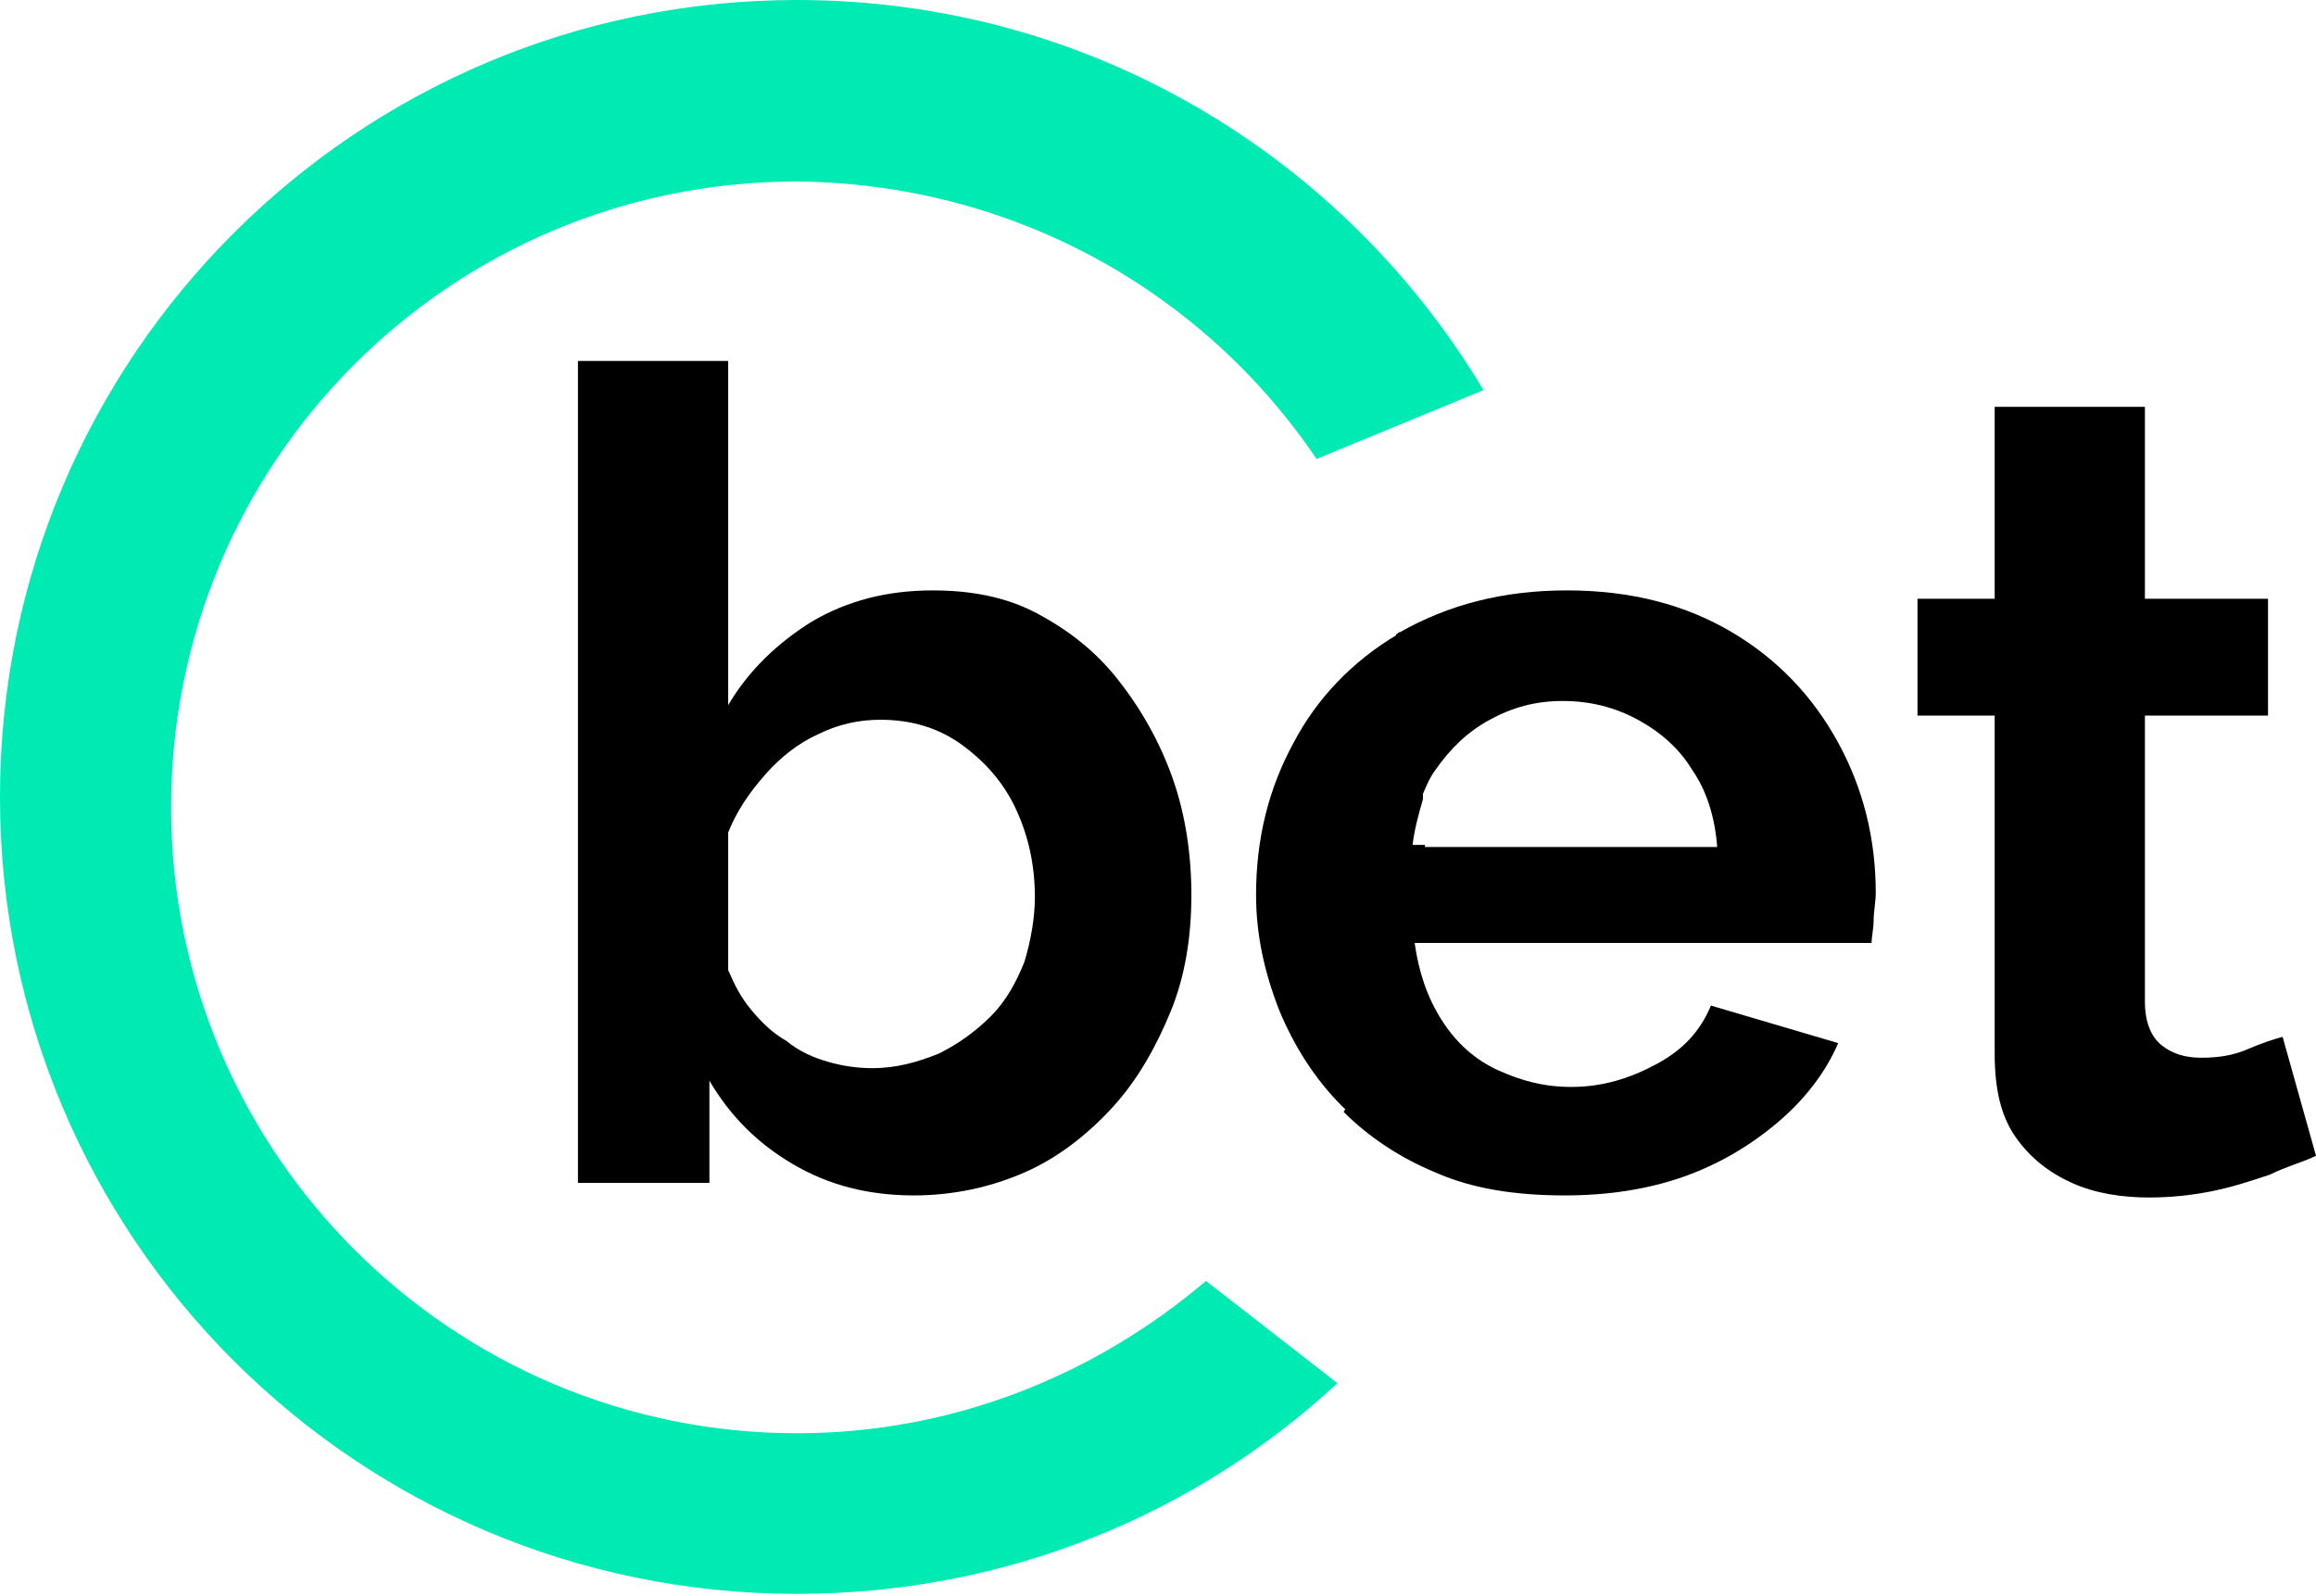
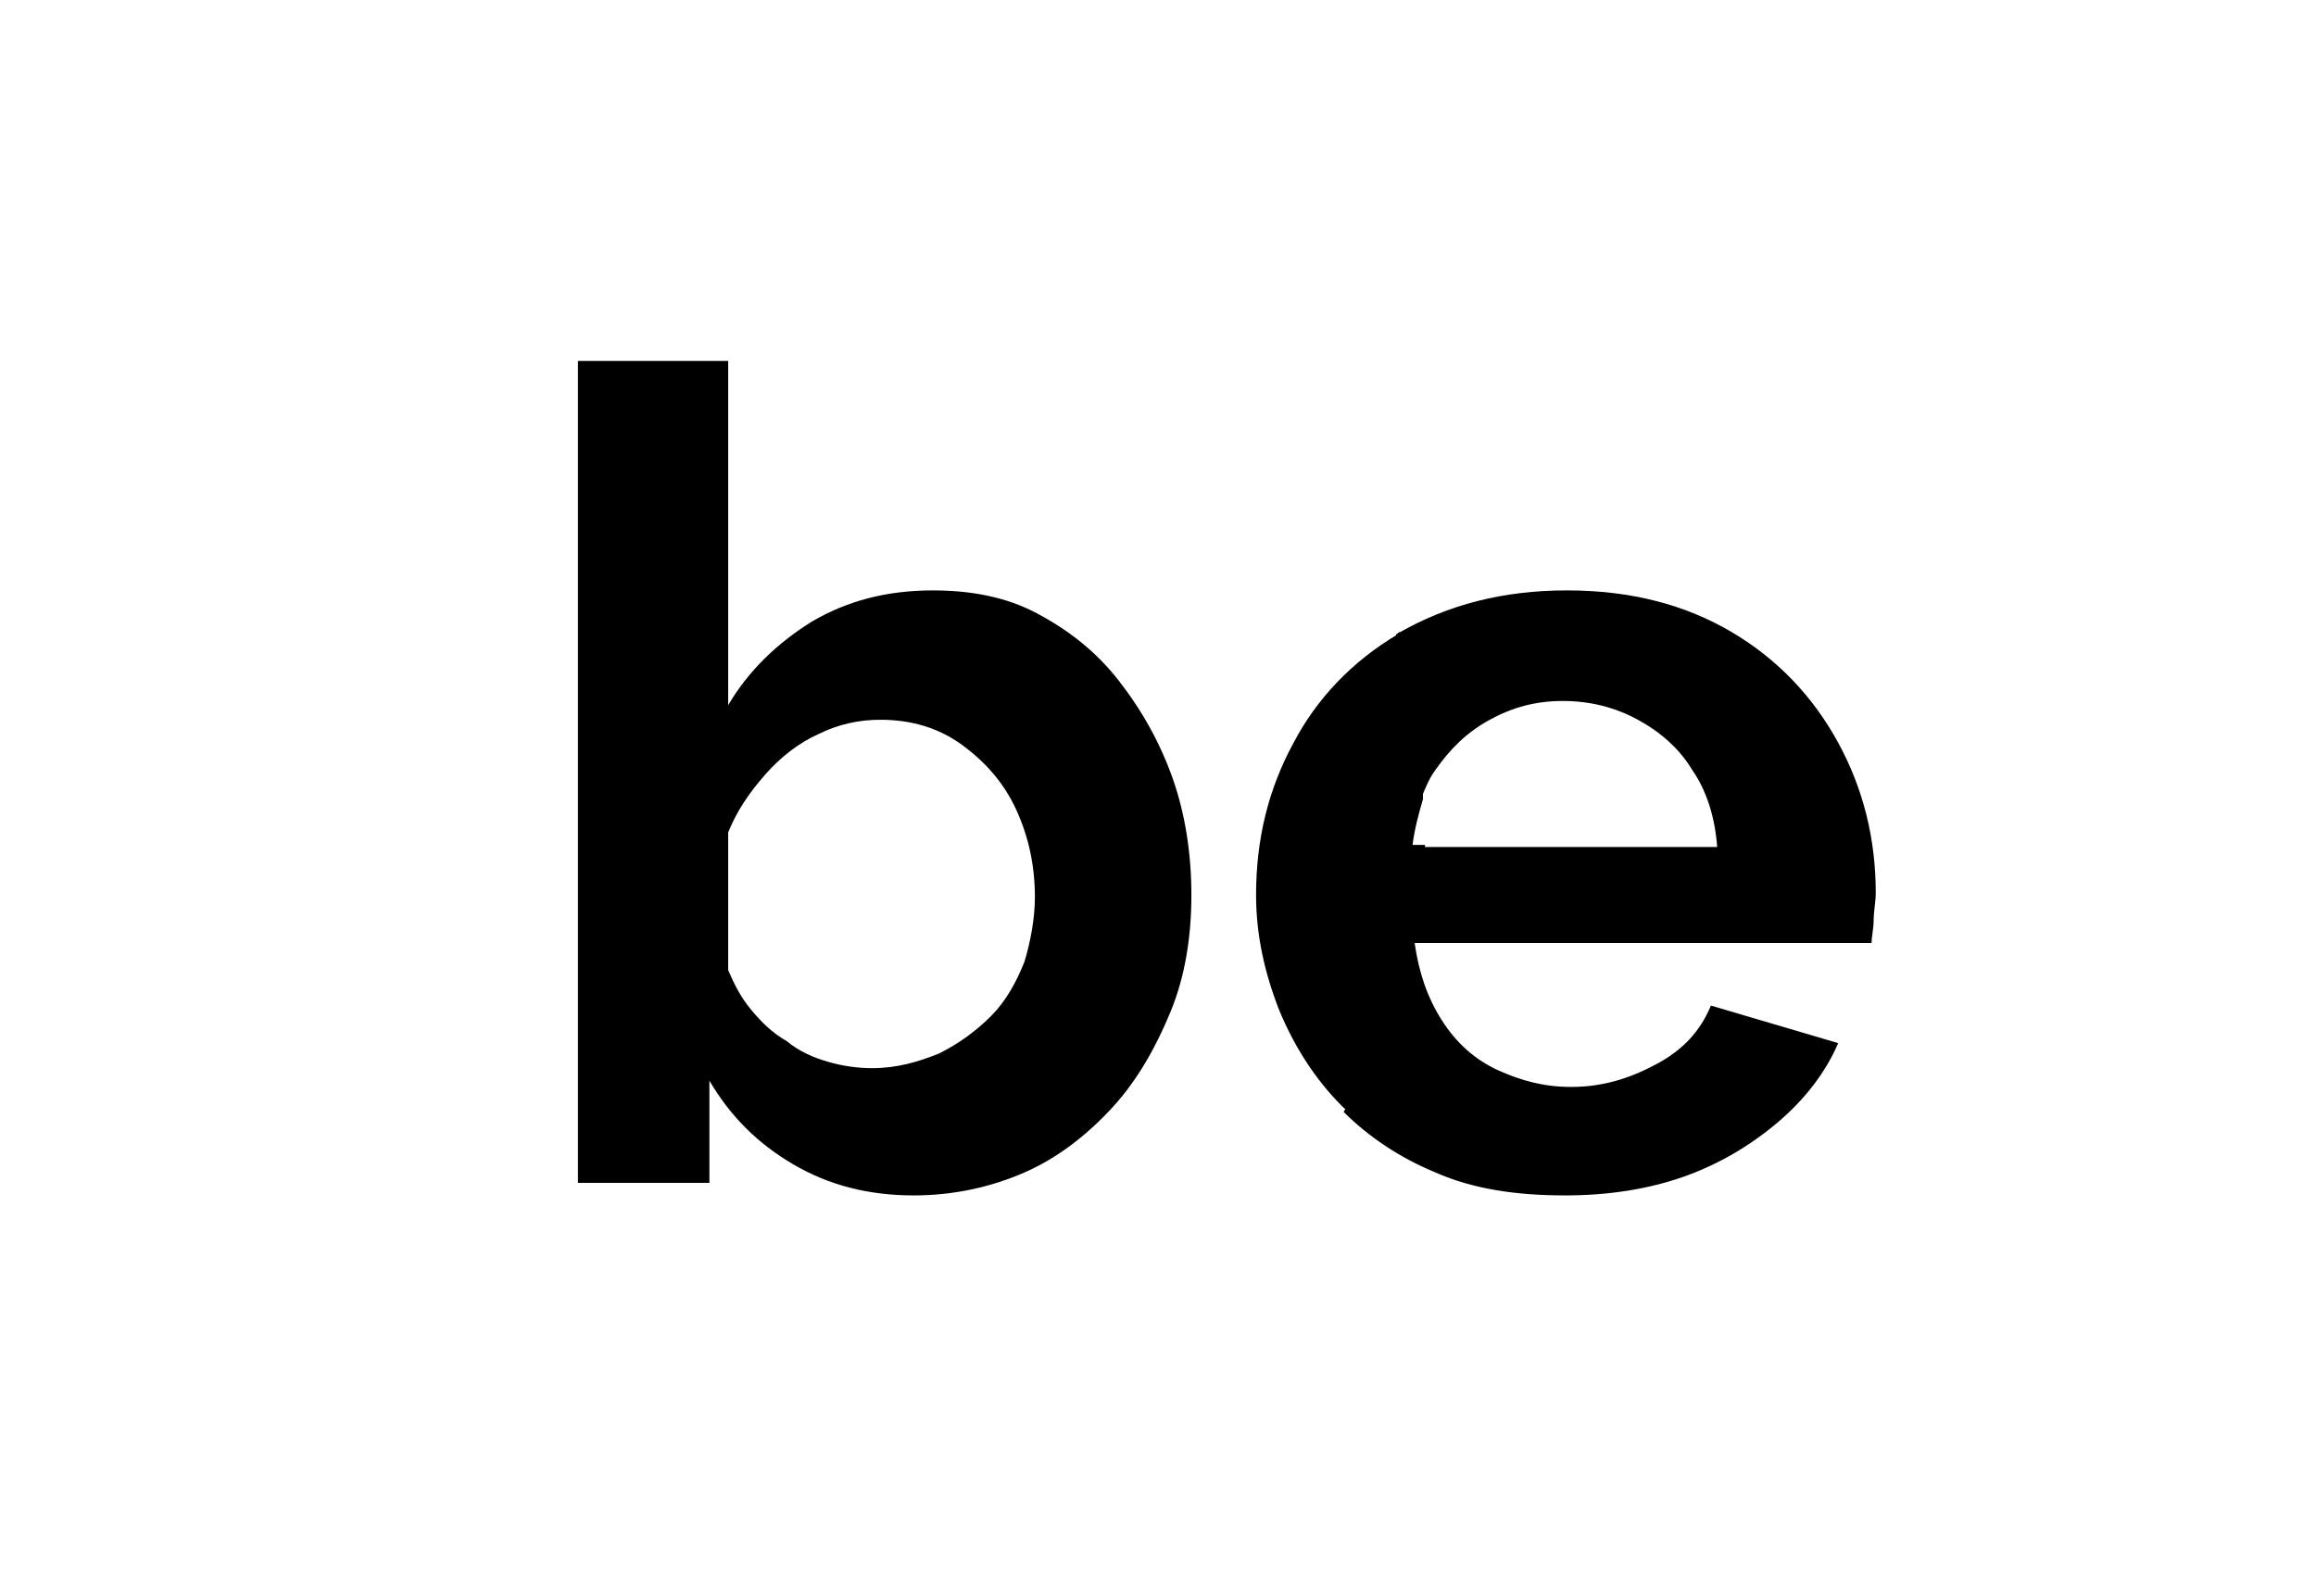
<svg xmlns="http://www.w3.org/2000/svg" version="1.1" id="Layer_1" x="0px" y="0px" viewBox="0 0 111 76.5" style="enable-background:new 0 0 111 76.5;" xml:space="preserve">
  <style type="text/css">
	.st0{fill:#00EAB3;}
</style>
  <g>
    <path d="M53.6,32.6c-1.1-1.4-2.4-2.4-3.9-3.2c-1.5-0.8-3.2-1.1-5-1.1c-2.2,0-4.1,0.5-5.8,1.5c-1.6,1-3,2.3-4,4V17.3h-7.2v39.4H34   v-4.9c1,1.7,2.3,3,4,4c1.7,1,3.6,1.5,5.8,1.5c1.9,0,3.7-0.4,5.3-1.1c1.6-0.7,3-1.8,4.2-3.1c1.2-1.3,2.1-2.9,2.8-4.6   c0.7-1.7,1-3.6,1-5.6c0-2-0.3-3.9-0.9-5.6S54.7,34,53.6,32.6z M49.1,46.1c-0.4,1-0.9,1.9-1.6,2.6c-0.7,0.7-1.5,1.3-2.5,1.8   c-1,0.4-2,0.7-3.2,0.7c-0.7,0-1.4-0.1-2.1-0.3c-0.7-0.2-1.4-0.5-2-1C37,49.5,36.5,49,36,48.4c-0.5-0.6-0.8-1.2-1.1-1.9v-6.6   c0.4-1,1-1.9,1.8-2.8c0.7-0.8,1.6-1.5,2.5-1.9c1-0.5,2-0.7,3-0.7c1.5,0,2.8,0.4,3.9,1.2c1.1,0.8,2,1.8,2.6,3.1   c0.6,1.3,0.9,2.7,0.9,4.2C49.6,44,49.4,45.1,49.1,46.1z" />
    <path d="M88.1,35.6c-1.2-2.2-2.9-4-5.1-5.3c-2.2-1.3-4.8-2-7.9-2c-3.1,0-5.7,0.7-8,2c-0.1,0-0.1,0.1-0.2,0.1   c0.7,2.5,1.1,5.1,1.2,7.9c0.2-0.5,0.4-1,0.7-1.4c0.7-1,1.5-1.8,2.6-2.4c1.1-0.6,2.2-0.9,3.5-0.9c1.3,0,2.5,0.3,3.6,0.9   c1.1,0.6,2,1.4,2.6,2.4c0.7,1,1.1,2.3,1.2,3.7H68.1c-0.3,4.6-1.6,8.9-3.7,12.7c1.2,1.2,2.7,2.2,4.4,2.9c1.8,0.8,3.9,1.1,6.2,1.1   c2.1,0,4-0.3,5.7-0.9c1.7-0.6,3.2-1.5,4.5-2.6c1.3-1.1,2.3-2.4,2.9-3.8L82,48.2c-0.5,1.2-1.3,2.1-2.6,2.8c-1.3,0.7-2.6,1.1-4.1,1.1   c-1.3,0-2.4-0.3-3.5-0.8c-1.1-0.5-2-1.3-2.7-2.4c-0.7-1.1-1.1-2.3-1.3-3.7h21.9c0-0.3,0.1-0.7,0.1-1.1c0-0.4,0.1-0.9,0.1-1.3   C89.9,40.2,89.3,37.8,88.1,35.6z" />
    <path d="M67.7,40.5c0.1-0.8,0.3-1.5,0.5-2.2c0-2.7-0.5-5.4-1.2-7.9c-2.2,1.3-3.9,3.1-5,5.2c-1.2,2.2-1.8,4.6-1.8,7.3   c0,1.9,0.4,3.7,1.1,5.5c0.7,1.7,1.7,3.3,3,4.6c0.1,0.1,0.2,0.2,0.3,0.2c2.1-3.8,3.4-8.1,3.7-12.7H67.7z" />
-     <path d="M111,55.4c-0.6,0.3-1.4,0.5-2.2,0.9c-0.9,0.3-1.8,0.6-2.8,0.8c-1,0.2-2,0.3-3,0.3c-1.3,0-2.6-0.2-3.7-0.7   c-1.1-0.5-2-1.2-2.7-2.2c-0.7-1-1-2.3-1-4V34.3h-3.7v-5.6h3.7v-9.2h7.2v9.2h5.9v5.6h-5.9v13.7c0,1,0.3,1.7,0.8,2.1   c0.5,0.4,1.1,0.6,1.9,0.6c0.8,0,1.5-0.1,2.2-0.4c0.7-0.3,1.3-0.5,1.7-0.6L111,55.4z" />
  </g>
-   <path class="st0" d="M57.8,61.4c-5.3,4.5-12.1,7.3-19.6,7.3c-16.5,0-30-13.4-30-30s13.4-30,30-30C48.6,8.8,57.7,14,63.1,22l8-3.3  C64.4,7.5,52.2,0,38.2,0C17.1,0,0,17.1,0,38.2c0,21.1,17.1,38.2,38.2,38.2c10,0,19.1-3.8,25.9-10.1L57.8,61.4z" />
</svg>